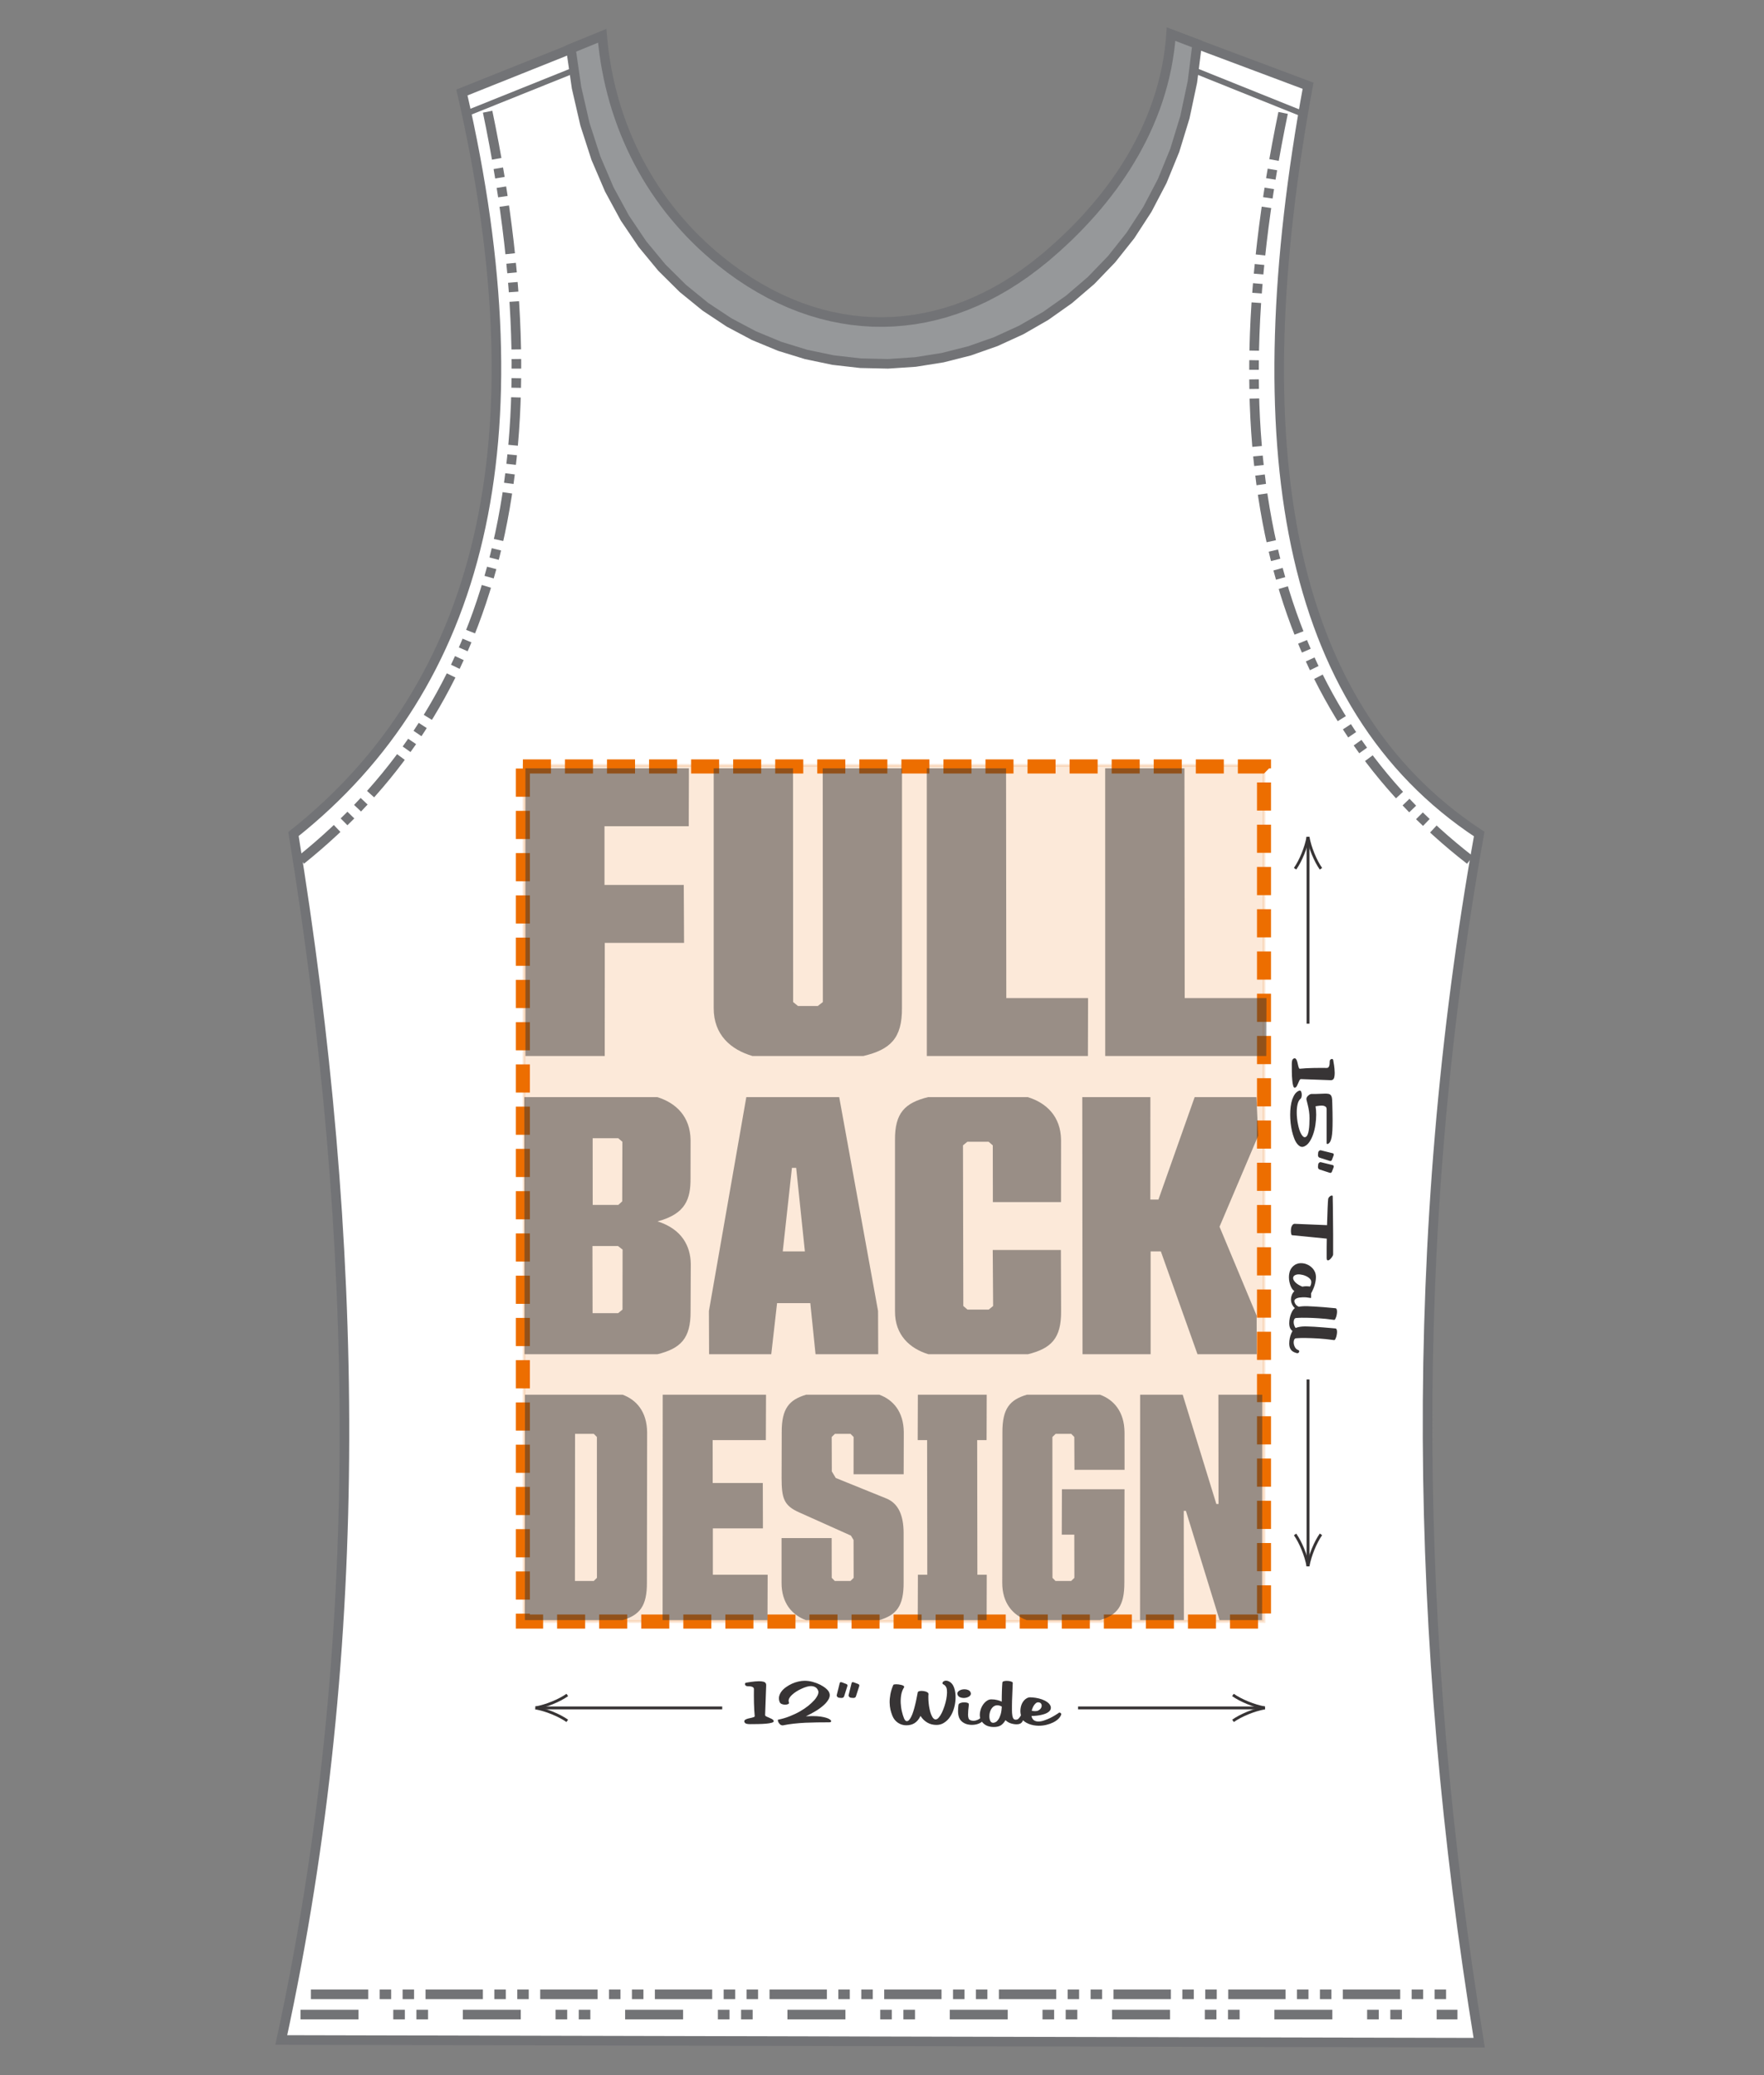
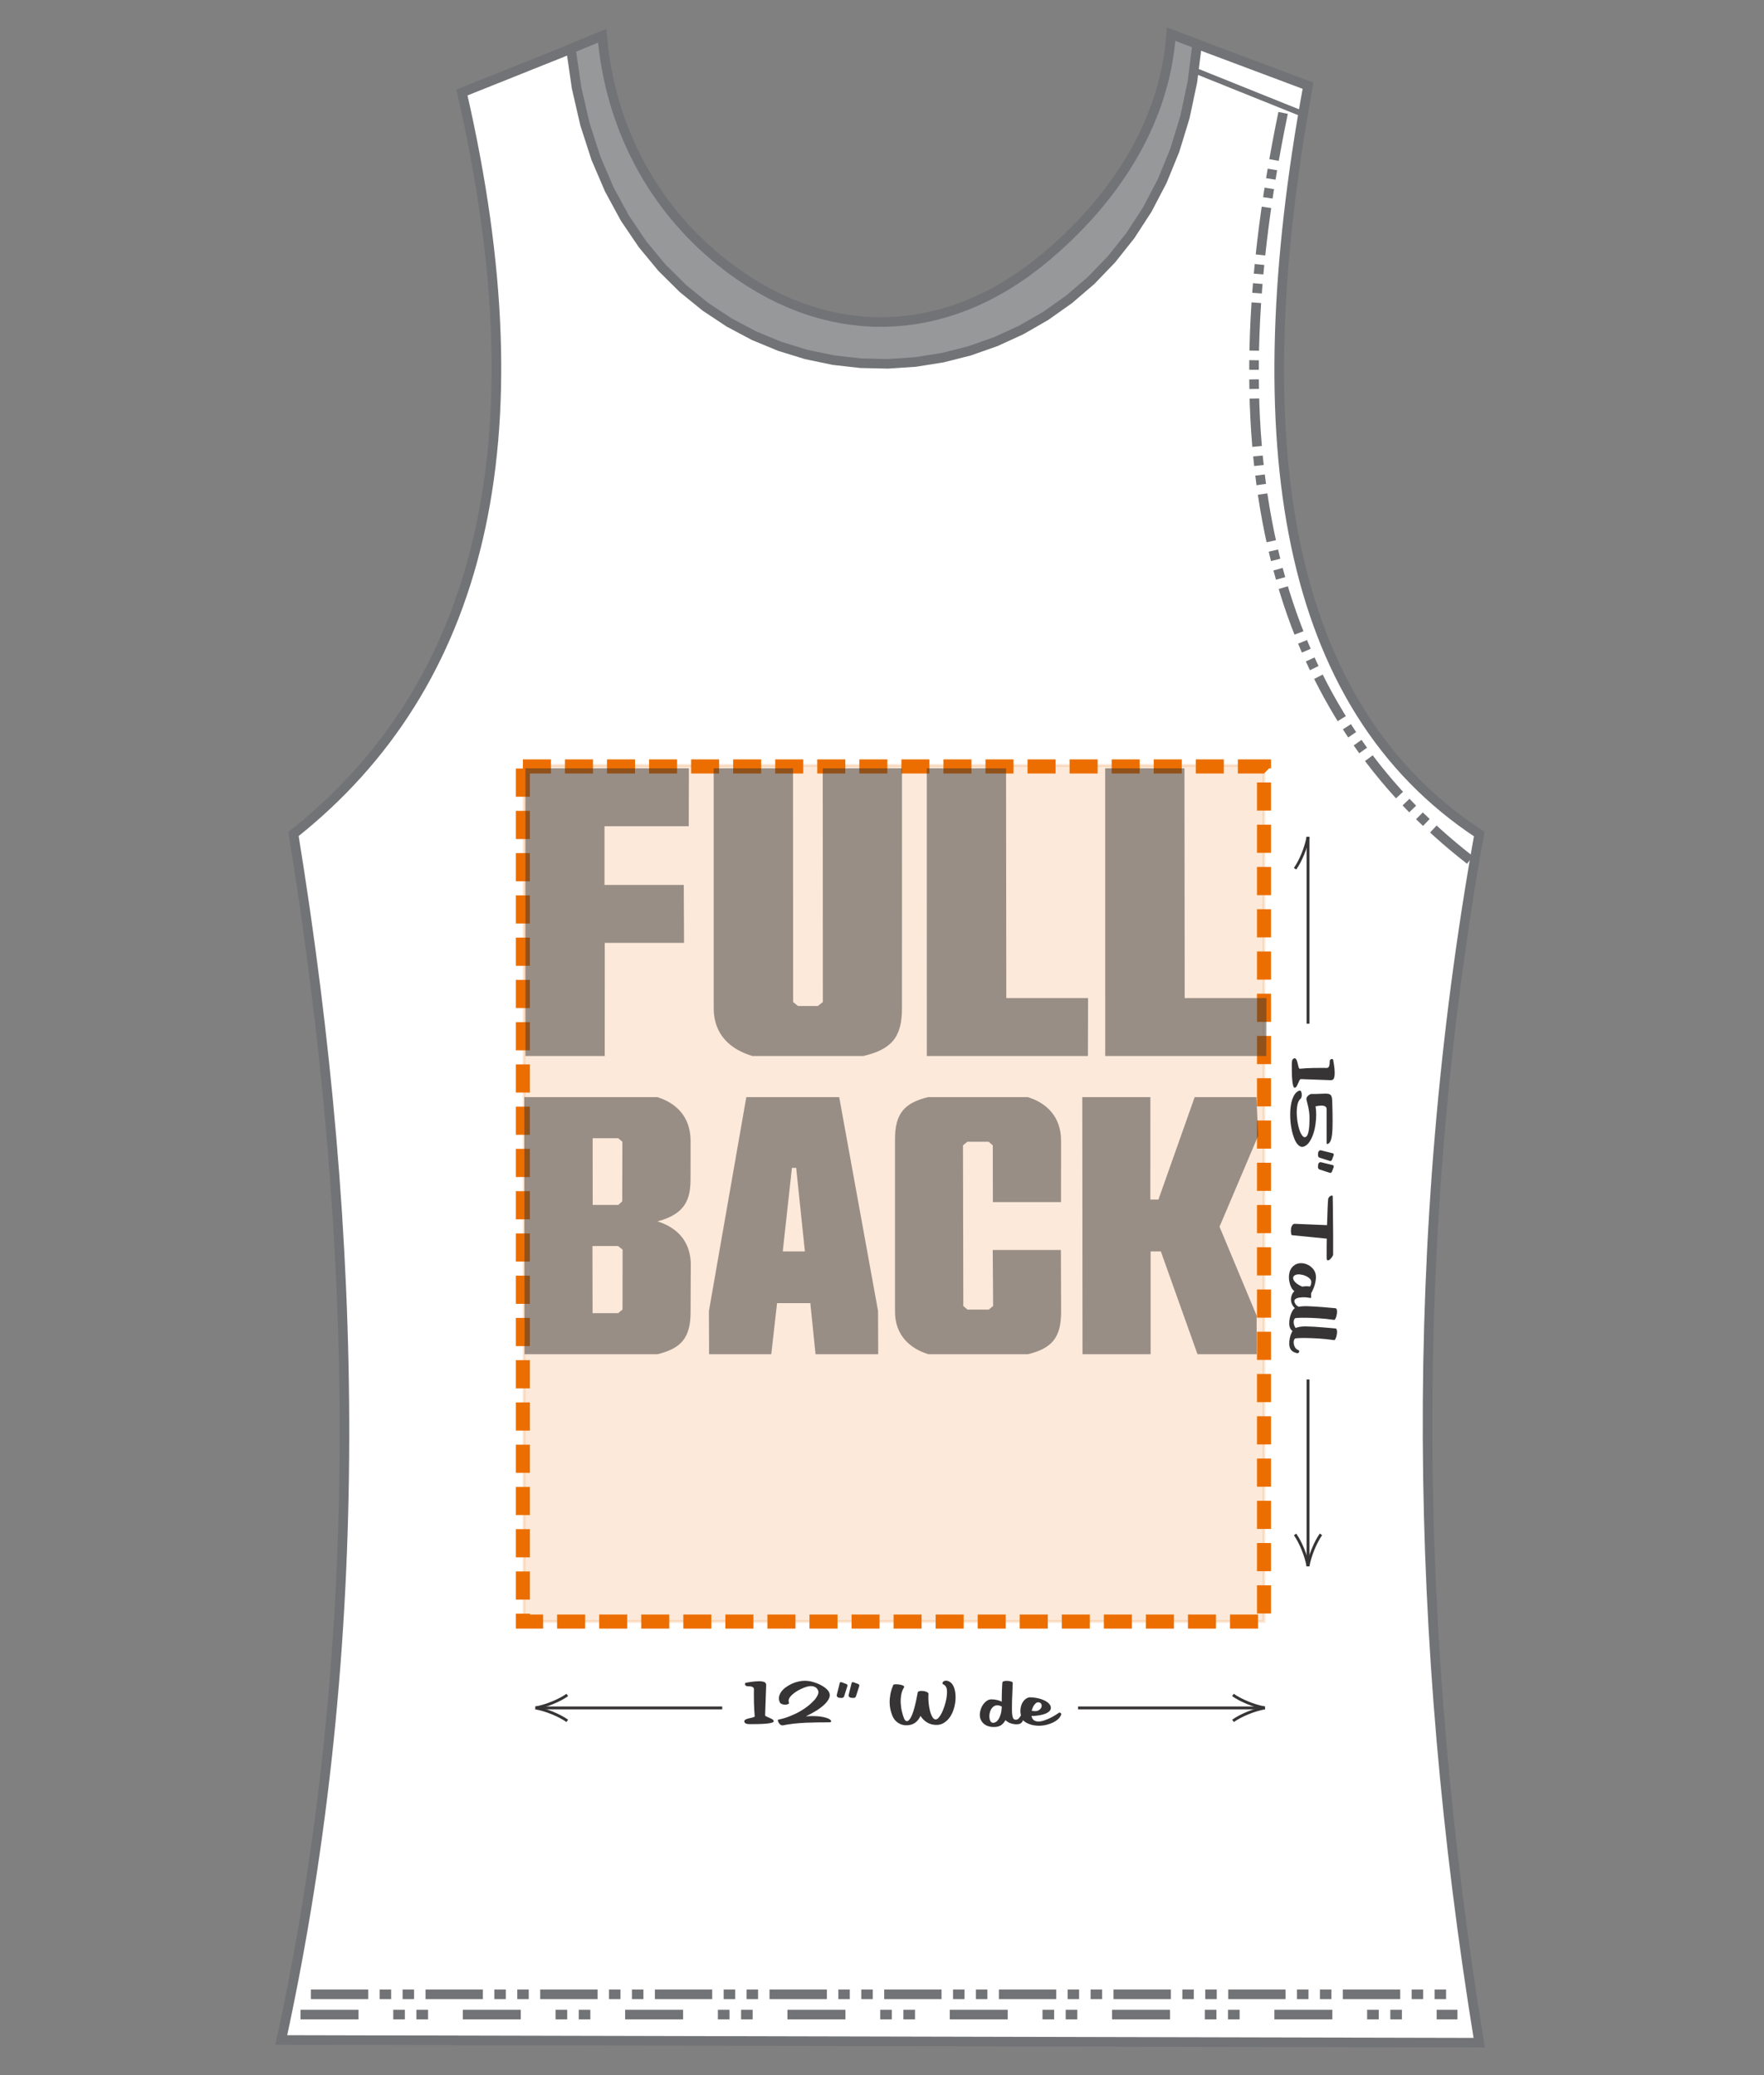
<svg xmlns="http://www.w3.org/2000/svg" xml:space="preserve" width="425px" height="500px" style="shape-rendering:geometricPrecision; text-rendering:geometricPrecision; image-rendering:optimizeQuality; fill-rule:evenodd; clip-rule:evenodd" viewBox="0 0 425 500">
  <rect x="0" y="0" width="425" height="500" fill="#808080" stroke="none" />
  <defs>
    <style type="text/css"> .str6 {stroke:#373435;stroke-width:0.69;stroke-miterlimit:2.613} .str7 {stroke:#373435;stroke-width:0.69;stroke-miterlimit:2.613} .str5 {stroke:#373435;stroke-width:0.69;stroke-miterlimit:2.613} .str13 {stroke:#373435;stroke-width:0.69;stroke-miterlimit:2.613} .str11 {stroke:#373435;stroke-width:0.69;stroke-miterlimit:2.613} .str12 {stroke:#373435;stroke-width:0.69;stroke-miterlimit:2.613} .str8 {stroke:#373435;stroke-width:0.69;stroke-miterlimit:2.613} .str9 {stroke:#373435;stroke-width:0.69;stroke-miterlimit:2.613} .str10 {stroke:#373435;stroke-width:0.69;stroke-miterlimit:2.613} .str15 {stroke:#373435;stroke-width:0.69;stroke-miterlimit:2.613} .str14 {stroke:#373435;stroke-width:0.69;stroke-miterlimit:2.613} .str16 {stroke:#373435;stroke-width:0.69;stroke-miterlimit:2.613} .str0 {stroke:#727376;stroke-width:1.39;stroke-miterlimit:2.613} .str1 {stroke:#727376;stroke-width:1.39;stroke-miterlimit:2.613} .str4 {stroke:#727376;stroke-width:2.31;stroke-miterlimit:2.613} .str2 {stroke:#727376;stroke-width:2.31;stroke-miterlimit:2.613;stroke-dasharray:11.56 2.31 2.31 2.31 2.31 2.31} .str3 {stroke:#727376;stroke-width:2.31;stroke-miterlimit:2.613;stroke-dasharray:11.56 2.31 2.31 2.31 2.31 2.31} .fil2 {fill:none} .fil3 {fill:#96989A} .fil0 {fill:white} .fil1 {fill:#727376;fill-rule:nonzero} .fil6 {fill:#373435;fill-rule:nonzero} .fil7 {fill:#ED6E00;fill-rule:nonzero} .fil4 {fill:#ED6E00;fill-opacity:0.149} .fil5 {fill:#ED6E00;fill-rule:nonzero;fill-opacity:0.149} .fil8 {fill:#373435;fill-rule:nonzero;fill-opacity:0.502} </style>
  </defs>
  <g id="Layer_x0020_1">
    <path class="fil0" d="M111.33 22.2l33.98 -13.9c2.45,38.26 34.46,69.68 66.21,69.84 27.41,0.14 64.84,-27.88 70.97,-69.68l32.81 12.07c-15.65,82.03 -8.4,146.12 40.89,180.57 -15.5,97.05 -17.19,189.91 0.39,291.22l-288.55 -0.26c19.73,-94.51 21.05,-190.31 2.93,-291.42 50.73,-41.43 57.01,-103.33 40.37,-178.44z" />
    <g>
      <path class="fil1" d="M86.37 484.25l0 2.32 -13.97 0 0 -2.32 13.97 0zm11.17 0l0 2.32 -2.79 0 0 -2.32 2.79 0zm5.59 0l0 2.32 -2.8 0 0 -2.32 2.8 0zm22.34 0l0 2.32 -13.96 0 0 -2.32 13.96 0zm11.18 0l0 2.32 -2.8 0 0 -2.32 2.8 0zm5.58 0l0 2.32 -2.79 0 0 -2.32 2.79 0zm22.35 0l0 2.32 -13.97 0 0 -2.32 13.97 0zm11.17 0l0 2.32 -2.79 0 0 -2.32 2.79 0zm5.59 0l0 2.32 -2.79 0 0 -2.32 2.79 0zm22.35 0l0 2.32 -13.97 0 0 -2.32 13.97 0zm11.17 0l0 2.32 -2.79 0 0 -2.32 2.79 0zm5.59 0l0 2.32 -2.8 0 0 -2.32 2.8 0zm22.34 0l0 2.32 -13.96 0 0 -2.32 13.96 0zm11.18 0l0 2.32 -2.8 0 0 -2.32 2.8 0zm5.58 0l0 2.32 -2.79 0 0 -2.32 2.79 0zm22.35 0l0 2.32 -13.97 0 0 -2.32 13.97 0zm11.17 0l0 2.32 -2.79 0 0 -2.32 2.79 0zm5.59 0l0 2.32 -2.8 0 0 -2.32 2.8 0zm22.34 0l0 2.32 -13.96 0 0 -2.32 13.96 0zm11.18 0l0 2.32 -2.8 0 0 -2.32 2.8 0zm5.58 0l0 2.32 -2.79 0 0 -2.32 2.79 0zm13.38 2.32l-5 0 0 -2.32 5 0 0 2.32z" />
    </g>
    <g>
      <path class="fil1" d="M88.71 481.69l-13.81 0 0 -2.32 13.81 0 0 2.32zm5.53 0l-2.76 0 0 -2.32 2.76 0 0 2.32zm5.52 0l-2.76 0 0 -2.32 2.76 0 0 2.32zm16.58 0l-13.81 0 0 -2.32 13.81 0 0 2.32zm5.52 0l-2.76 0 0 -2.32 2.76 0 0 2.32zm5.53 0l-2.76 0 0 -2.32 2.76 0 0 2.32zm16.58 0l-13.82 0 0 -2.32 13.82 0 0 2.32zm5.52 0l-2.76 0 0 -2.32 2.76 0 0 2.32zm5.53 0l-2.77 0 0 -2.32 2.77 0 0 2.32zm16.57 0l-13.81 0 0 -2.32 13.81 0 0 2.32zm5.53 0l-2.77 0 0 -2.32 2.77 0 0 2.32zm5.52 0l-2.76 0 0 -2.32 2.76 0 0 2.32zm16.58 0l-13.82 0 0 -2.32 13.82 0 0 2.32zm5.52 0l-2.76 0 0 -2.32 2.76 0 0 2.32zm5.53 0l-2.76 0 0 -2.32 2.76 0 0 2.32zm16.57 0l-13.81 0 0 -2.32 13.81 0 0 2.32zm5.53 0l-2.76 0 0 -2.32 2.76 0 0 2.32zm5.52 0l-2.76 0 0 -2.32 2.76 0 0 2.32zm16.58 0l-13.81 0 0 -2.32 13.81 0 0 2.32zm5.52 0l-2.76 0 0 -2.32 2.76 0 0 2.32zm5.53 0l-2.76 0 0 -2.32 2.76 0 0 2.32zm16.58 0l-13.82 0 0 -2.32 13.82 0 0 2.32zm5.52 0l-2.76 0 0 -2.32 2.76 0 0 2.32zm5.53 0l-2.77 0 0 -2.32 2.77 0 0 2.32zm16.57 0l-13.81 0 0 -2.32 13.81 0 0 2.32zm5.53 0l-2.77 0 0 -2.32 2.77 0 0 2.32zm5.52 0l-2.76 0 0 -2.32 2.76 0 0 2.32zm16.58 0l-13.82 0 0 -2.32 13.82 0 0 2.32zm5.52 0l-2.76 0 0 -2.32 2.76 0 0 2.32zm5.53 0l-2.76 0 0 -2.32 2.76 0 0 2.32z" />
    </g>
-     <line class="fil2 str0" x1="137.72" y1="17.16" x2="112.24" y2="27.4" />
    <line class="fil2 str1" x1="288.28" y1="17.16" x2="313.75" y2="27.4" />
-     <path class="fil2 str2" d="M72.51 207.21c44.06,-35.4 63.46,-91.83 44.9,-180.65" />
    <path class="fil2 str3" d="M354.16 207.21c-44.92,-34.89 -63.45,-91.83 -44.89,-180.65" />
    <path class="fil2 str4" d="M67.77 491.53c96.2,0.22 192.41,0.44 288.61,0.66 -15.8,-97.08 -17.36,-194.16 0,-291.23 -47.07,-30.94 -56.99,-94.39 -41.23,-180.3 -10.47,-3.93 -20.94,-7.86 -31.41,-11.78 -12.45,46.45 -33.14,77.46 -72.65,73.29 -50.87,-4.84 -68.57,-32.35 -67.08,-72.97 -10.91,4.37 -21.81,8.73 -32.72,13.09 19.3,83.95 4.7,142.71 -40.58,178.67 15.86,97.66 17.85,194.66 -2.94,290.57z" />
    <g>
      <path class="fil3" d="M137.54 11.71c10.84,104.08 142.6,98.84 150.88,-1.1l-6.28 -2.39c-1.54,22.23 -14.55,40.65 -30.45,53.94 -24.26,20.28 -53.43,20.6 -78.04,0.83 -16.64,-13.39 -26.71,-32.67 -28.56,-54.36l-7.55 3.08z" />
      <path id="1" class="fil1" d="M288.02 11.7l0.81 -2.17 0.74 1.18 -1.15 9.19 -1.83 8.63 -2.47 8.07 -3.07 7.51 -3.63 6.94 -4.14 6.37 -4.6 5.79 -5.02 5.22 -5.39 4.62 -5.71 4.04 -6 3.45 -6.23 2.85 -6.42 2.26 -6.56 1.66 -6.67 1.06 -6.71 0.45 -6.73 -0.15 -6.68 -0.76 -6.61 -1.38 -6.47 -1.99 -6.31 -2.61 -6.08 -3.23 -5.82 -3.86 -5.51 -4.48 -5.15 -5.11 -4.74 -5.74 -4.3 -6.36 -3.8 -7 -3.27 -7.63 -2.67 -8.26 -2.05 -8.9 -1.38 -9.53 2.29 -0.24 1.35 9.34 2 8.71 2.61 8.06 3.18 7.44 3.7 6.8 4.17 6.19 4.6 5.56 4.99 4.95 5.33 4.34 5.64 3.73 5.89 3.12 6.1 2.53 6.27 1.93 6.4 1.33 6.48 0.74 6.52 0.15 6.51 -0.44 6.46 -1.02 6.36 -1.61 6.23 -2.19 6.04 -2.77 5.81 -3.34 5.54 -3.92 5.22 -4.48 4.87 -5.05 4.46 -5.62 4.02 -6.19 3.53 -6.75 2.99 -7.31 2.41 -7.87 1.79 -8.44 1.12 -8.99 0.74 1.18zm0.81 -2.17l0.81 0.31 -0.07 0.87 -0.74 -1.18zm-6.28 -2.39l6.28 2.39 -0.81 2.17 -6.29 -2.4 -0.74 -1.16 1.56 -1zm-1.56 1l0.11 -1.55 1.45 0.55 -1.56 1zm-28.56 54.91l-1.47 -1.78 0 0 1.46 -1.25 1.45 -1.28 1.43 -1.3 1.41 -1.34 1.38 -1.36 1.36 -1.39 1.33 -1.42 1.3 -1.45 1.27 -1.47 1.25 -1.5 1.21 -1.53 1.18 -1.56 1.14 -1.58 1.1 -1.6 1.06 -1.64 1.03 -1.65 0.98 -1.69 0.94 -1.71 0.9 -1.73 0.84 -1.76 0.8 -1.78 0.75 -1.81 0.7 -1.82 0.65 -1.86 0.6 -1.87 0.53 -1.9 0.48 -1.93 0.43 -1.94 0.36 -1.97 0.3 -1.99 0.24 -2.01 0.17 -2.04 2.3 0.16 -0.18 2.11 -0.25 2.09 -0.32 2.07 -0.37 2.04 -0.44 2.01 -0.5 2 -0.56 1.97 -0.61 1.94 -0.67 1.92 -0.73 1.89 -0.77 1.86 -0.83 1.85 -0.87 1.81 -0.93 1.79 -0.96 1.76 -1.02 1.73 -1.05 1.71 -1.1 1.68 -1.13 1.65 -1.17 1.63 -1.21 1.59 -1.24 1.57 -1.28 1.54 -1.3 1.51 -1.34 1.48 -1.36 1.45 -1.39 1.43 -1.41 1.39 -1.44 1.36 -1.46 1.34 -1.48 1.3 -1.49 1.28 0 0zm-79.49 0.84l1.43 -1.81 0 0 2.29 1.77 2.31 1.65 2.33 1.54 2.35 1.42 2.36 1.3 2.39 1.18 2.4 1.07 2.41 0.96 2.42 0.83 2.44 0.73 2.44 0.6 2.45 0.49 2.45 0.38 2.46 0.26 2.46 0.15 2.46 0.03 2.46 -0.09 2.45 -0.2 2.45 -0.31 2.45 -0.43 2.44 -0.54 2.43 -0.66 2.43 -0.77 2.4 -0.89 2.4 -1.01 2.38 -1.12 2.37 -1.23 2.34 -1.36 2.33 -1.46 2.3 -1.59 2.28 -1.7 2.26 -1.81 1.47 1.78 -2.33 1.86 -2.35 1.76 -2.38 1.63 -2.4 1.52 -2.42 1.39 -2.45 1.29 -2.47 1.16 -2.49 1.04 -2.5 0.92 -2.52 0.81 -2.53 0.68 -2.54 0.57 -2.55 0.45 -2.56 0.32 -2.56 0.21 -2.57 0.09 -2.56 -0.03 -2.57 -0.16 -2.56 -0.27 -2.56 -0.39 -2.55 -0.51 -2.54 -0.63 -2.53 -0.75 -2.52 -0.87 -2.51 -0.99 -2.48 -1.11 -2.47 -1.23 -2.45 -1.35 -2.43 -1.46 -2.41 -1.59 -2.38 -1.7 -2.35 -1.82 0 0zm-27.42 -54.19l-0.86 -2.15 1.57 0.98 0.2 2 0.24 1.98 0.29 1.97 0.33 1.95 0.39 1.94 0.42 1.92 0.48 1.9 0.51 1.88 0.57 1.86 0.61 1.84 0.65 1.83 0.7 1.8 0.74 1.78 0.78 1.76 0.83 1.73 0.87 1.71 0.91 1.69 0.96 1.66 0.99 1.64 1.04 1.61 1.08 1.59 1.12 1.56 1.17 1.53 1.2 1.5 1.25 1.47 1.28 1.45 1.32 1.41 1.37 1.38 1.4 1.35 1.44 1.32 1.48 1.29 1.52 1.25 -1.43 1.81 -1.57 -1.29 -1.52 -1.33 -1.49 -1.35 -1.44 -1.4 -1.41 -1.42 -1.36 -1.46 -1.32 -1.49 -1.29 -1.52 -1.24 -1.54 -1.2 -1.58 -1.15 -1.61 -1.12 -1.63 -1.07 -1.66 -1.03 -1.69 -0.98 -1.72 -0.94 -1.74 -0.9 -1.76 -0.85 -1.79 -0.81 -1.81 -0.76 -1.83 -0.72 -1.86 -0.67 -1.88 -0.63 -1.9 -0.58 -1.91 -0.53 -1.94 -0.49 -1.96 -0.44 -1.98 -0.39 -1.99 -0.35 -2 -0.29 -2.03 -0.25 -2.04 -0.2 -2.06 1.57 0.98zm-0.86 -2.15l1.44 -0.59 0.13 1.57 -1.57 -0.98zm-7.55 3.09l7.55 -3.09 0.86 2.15 -7.54 3.08 -1.58 -0.95 0.71 -1.19zm-0.71 1.19l-0.09 -0.86 0.8 -0.33 -0.71 1.19z" />
    </g>
    <g>
      <g>
        <polygon class="fil4" points="126.24,184.42 304.53,184.42 304.53,390.71 126.24,390.71 " />
        <path id="1" class="fil5" d="M304.53 184.77l-178.29 0 0 -0.7 178.29 0 0.35 0.35 -0.35 0.35zm0 -0.7l0.35 0 0 0.35 -0.35 -0.35zm-0.34 206.64l0 -206.29 0.69 0 0 206.29 -0.35 0.35 -0.34 -0.35zm0.69 0l0 0.35 -0.35 0 0.35 -0.35zm-178.64 -0.34l178.29 0 0 0.69 -178.29 0 -0.34 -0.35 0.34 -0.34zm0 0.69l-0.34 0 0 -0.35 0.34 0.35zm0.35 -206.64l0 206.29 -0.69 0 0 -206.29 0.34 -0.35 0.35 0.35zm-0.69 0l0 -0.35 0.34 0 -0.34 0.35z" />
      </g>
      <path class="fil6" d="M184.34 413.22c0,0.03 0,0.06 0.02,0.1 0.05,0.13 0.17,0.23 0.37,0.31 0.19,0.09 0.4,0.18 0.62,0.27 0.22,0.09 0.43,0.19 0.64,0.3 0.2,0.11 0.34,0.25 0.41,0.42 0.08,0.2 -0.07,0.35 -0.43,0.46 -0.37,0.11 -0.85,0.19 -1.44,0.24 -0.58,0.05 -1.22,0.08 -1.9,0.09 -0.69,0.01 -1.31,0.02 -1.87,0.02 -0.27,0 -0.48,-0.01 -0.64,-0.04 -0.17,-0.02 -0.3,-0.06 -0.4,-0.1 -0.11,-0.05 -0.18,-0.1 -0.24,-0.16 -0.05,-0.06 -0.09,-0.13 -0.12,-0.2 -0.07,-0.17 -0.05,-0.31 0.05,-0.43 0.09,-0.11 0.24,-0.21 0.43,-0.28 0.19,-0.08 0.4,-0.14 0.63,-0.19 0.24,-0.05 0.46,-0.1 0.67,-0.15 0.2,-0.05 0.37,-0.1 0.51,-0.16 0.14,-0.06 0.2,-0.14 0.18,-0.25 -0.04,-0.41 -0.08,-0.89 -0.11,-1.46 -0.03,-0.57 -0.05,-1.15 -0.07,-1.75 -0.01,-0.6 -0.02,-1.19 -0.02,-1.76 0,-0.57 0,-1.07 0.01,-1.49 0,-0.09 -0.01,-0.17 -0.04,-0.24 -0.06,-0.15 -0.2,-0.27 -0.44,-0.35 -0.23,-0.09 -0.59,-0.13 -1.07,-0.13 -0.16,0 -0.28,-0.04 -0.38,-0.11 -0.09,-0.06 -0.16,-0.15 -0.2,-0.25 -0.04,-0.11 -0.04,-0.21 0,-0.31 0.03,-0.09 0.12,-0.15 0.24,-0.17 0.08,-0.01 0.23,-0.04 0.44,-0.08 0.22,-0.04 0.47,-0.08 0.77,-0.12 0.29,-0.04 0.6,-0.07 0.94,-0.11 0.33,-0.03 0.65,-0.05 0.96,-0.05 0.42,0 0.79,0.04 1.09,0.12 0.3,0.08 0.5,0.24 0.59,0.48 0.04,0.09 0.06,0.21 0.06,0.36l-0.26 7.17z" />
      <path id="1" class="fil6" d="M188.59 415.73c-0.28,0 -0.52,-0.1 -0.7,-0.29 -0.19,-0.19 -0.32,-0.38 -0.4,-0.58 -0.05,-0.13 -0.08,-0.25 -0.09,-0.34 -0.01,-0.1 0.02,-0.15 0.07,-0.16 0.98,-0.2 1.91,-0.47 2.8,-0.83 0.88,-0.35 1.7,-0.73 2.45,-1.16 0.75,-0.43 1.42,-0.88 2.01,-1.35 0.59,-0.48 1.08,-0.94 1.48,-1.39 0.39,-0.45 0.66,-0.88 0.83,-1.27 0.16,-0.4 0.19,-0.73 0.08,-1 -0.05,-0.13 -0.12,-0.27 -0.21,-0.4 -0.09,-0.14 -0.2,-0.25 -0.34,-0.35 -0.14,-0.1 -0.31,-0.19 -0.51,-0.25 -0.21,-0.07 -0.45,-0.1 -0.74,-0.1 -0.26,0 -0.59,0.06 -0.98,0.17 -0.4,0.12 -0.81,0.27 -1.23,0.47 -0.43,0.19 -0.85,0.42 -1.26,0.68 -0.41,0.26 -0.76,0.54 -1.07,0.83 -0.31,0.29 -0.53,0.59 -0.67,0.89 -0.14,0.31 -0.15,0.61 -0.03,0.9 0.06,0.17 0,0.3 -0.2,0.4 -0.2,0.09 -0.44,0.14 -0.73,0.14 -0.27,0 -0.54,-0.05 -0.79,-0.15 -0.26,-0.1 -0.43,-0.27 -0.52,-0.5 -0.18,-0.45 -0.22,-0.89 -0.13,-1.32 0.1,-0.43 0.29,-0.83 0.57,-1.21 0.28,-0.38 0.65,-0.72 1.09,-1.04 0.44,-0.31 0.91,-0.59 1.41,-0.82 0.5,-0.23 1.02,-0.4 1.55,-0.53 0.54,-0.12 1.04,-0.19 1.52,-0.19 0.65,0 1.31,0.09 1.96,0.27 0.66,0.18 1.26,0.41 1.82,0.69 0.55,0.29 1.02,0.59 1.4,0.93 0.39,0.33 0.64,0.66 0.76,0.97 0.19,0.46 0.16,0.94 -0.08,1.45 -0.25,0.5 -0.64,1.01 -1.18,1.5 -0.54,0.5 -1.19,0.98 -1.95,1.45 -0.76,0.47 -1.57,0.9 -2.42,1.29 0.54,-0.02 1.08,-0.04 1.62,-0.04 0.75,0 1.4,0.04 1.94,0.12 0.53,0.08 0.98,0.18 1.34,0.29 0.36,0.11 0.64,0.23 0.82,0.36 0.19,0.13 0.31,0.25 0.36,0.36 0.04,0.11 0.02,0.2 -0.07,0.27 -0.08,0.07 -0.21,0.1 -0.39,0.1 -0.97,0 -1.93,0.01 -2.89,0.02 -0.96,0.01 -1.91,0.04 -2.85,0.08 -0.94,0.05 -1.87,0.12 -2.78,0.22 -0.91,0.1 -1.8,0.24 -2.67,0.42z" />
      <path id="2" class="fil6" d="M203.37 408.74c-0.09,0.25 -0.3,0.38 -0.62,0.38 -0.07,0 -0.17,-0.01 -0.31,-0.02 -0.13,-0.01 -0.25,-0.02 -0.36,-0.04 -0.1,-0.02 -0.19,-0.07 -0.28,-0.15 -0.08,-0.07 -0.14,-0.15 -0.18,-0.24 -0.03,-0.09 -0.04,-0.15 -0.03,-0.21l0.72 -2.91c0.04,-0.16 0.15,-0.24 0.31,-0.24 0.08,0 0.15,0.02 0.24,0.05l1.01 0.39c0.15,0.06 0.25,0.13 0.29,0.22 0.02,0.07 0.03,0.17 0,0.29l-0.79 2.48zm2.85 0c-0.08,0.25 -0.29,0.38 -0.61,0.38 -0.07,0 -0.18,-0.01 -0.31,-0.02 -0.14,-0.01 -0.26,-0.02 -0.36,-0.04 -0.1,-0.02 -0.2,-0.07 -0.28,-0.15 -0.08,-0.07 -0.14,-0.15 -0.18,-0.24 -0.03,-0.09 -0.04,-0.15 -0.03,-0.21l0.72 -2.91c0.04,-0.16 0.14,-0.24 0.31,-0.24 0.07,0 0.15,0.02 0.23,0.05l1.02 0.39c0.15,0.06 0.25,0.13 0.28,0.22 0.03,0.07 0.03,0.17 0.01,0.29l-0.8 2.48z" />
      <path id="3" class="fil6" d="M228.57 405.1c0.3,0.14 0.55,0.33 0.74,0.55 0.2,0.23 0.36,0.49 0.48,0.79 0.22,0.55 0.36,1.16 0.41,1.83 0.05,0.66 0.03,1.34 -0.07,2.02 -0.1,0.68 -0.27,1.34 -0.51,1.98 -0.24,0.64 -0.56,1.21 -0.94,1.71 -0.39,0.49 -0.84,0.89 -1.35,1.19 -0.51,0.3 -1.07,0.45 -1.69,0.45 -0.84,0 -1.58,-0.19 -2.23,-0.57 -0.66,-0.39 -1.2,-0.92 -1.63,-1.6 -0.38,0.79 -0.85,1.36 -1.41,1.72 -0.56,0.36 -1.23,0.54 -2.02,0.54 -0.71,0 -1.38,-0.2 -1.99,-0.6 -0.62,-0.41 -1.07,-0.98 -1.37,-1.73 -0.17,-0.43 -0.32,-0.9 -0.45,-1.43 -0.12,-0.53 -0.19,-1.1 -0.2,-1.71 -0.01,-0.62 0.05,-1.28 0.18,-2 0.13,-0.71 0.36,-1.46 0.71,-2.27 0.02,-0.05 0.1,-0.08 0.23,-0.11 0.13,-0.02 0.28,-0.04 0.46,-0.04 0.18,0 0.37,0.02 0.58,0.04 0.22,0.03 0.41,0.06 0.6,0.11 0.18,0.04 0.34,0.1 0.48,0.16 0.13,0.07 0.21,0.14 0.25,0.24 0.03,0.08 0.02,0.15 -0.03,0.22 -0.33,0.52 -0.55,1.11 -0.67,1.77 -0.11,0.65 -0.15,1.32 -0.12,2 0.04,0.67 0.12,1.33 0.27,1.96 0.15,0.63 0.31,1.18 0.5,1.65 0.2,0.49 0.43,0.74 0.7,0.74 0.21,0 0.4,-0.11 0.58,-0.32 0.19,-0.21 0.36,-0.49 0.53,-0.85 0.17,-0.35 0.33,-0.76 0.47,-1.23 0.15,-0.47 0.29,-0.96 0.41,-1.47 0.13,-0.52 0.25,-1.04 0.35,-1.57 0.11,-0.52 0.2,-1.02 0.29,-1.49 0.02,-0.12 0.12,-0.21 0.3,-0.27 0.18,-0.06 0.39,-0.09 0.63,-0.09 0.16,0 0.34,0.01 0.51,0.04 0.18,0.03 0.35,0.07 0.5,0.12 0.15,0.05 0.28,0.12 0.4,0.19 0.11,0.08 0.19,0.16 0.23,0.26 0.02,0.07 0.03,0.14 0.02,0.2 -0.03,0.22 -0.04,0.53 -0.03,0.92 0,0.39 0.03,0.81 0.08,1.27 0.04,0.46 0.12,0.93 0.22,1.4 0.09,0.47 0.22,0.9 0.37,1.28 0.17,0.43 0.35,0.74 0.53,0.92 0.18,0.19 0.36,0.28 0.54,0.28 0.25,0 0.51,-0.15 0.76,-0.44 0.26,-0.3 0.51,-0.68 0.74,-1.15 0.23,-0.47 0.44,-1 0.63,-1.57 0.19,-0.58 0.34,-1.15 0.45,-1.72 0.11,-0.57 0.17,-1.11 0.18,-1.6 0.01,-0.49 -0.04,-0.88 -0.15,-1.17 -0.08,-0.18 -0.17,-0.34 -0.29,-0.47 -0.12,-0.14 -0.27,-0.25 -0.44,-0.33 -0.1,-0.04 -0.17,-0.1 -0.2,-0.18 -0.03,-0.07 -0.03,-0.14 0,-0.23 0.02,-0.08 0.07,-0.16 0.14,-0.23 0.08,-0.07 0.17,-0.13 0.29,-0.18 0.12,-0.05 0.25,-0.08 0.41,-0.08 0.2,0 0.42,0.05 0.64,0.15z" />
-       <path id="4" class="fil6" d="M230.91 410.9c0,-0.26 0.15,-0.44 0.44,-0.55 0.29,-0.11 0.6,-0.17 0.93,-0.17 0.28,0 0.52,0.03 0.73,0.09 0.22,0.05 0.34,0.13 0.38,0.23 0.04,0.12 0.04,0.33 0,0.62 -0.04,0.3 -0.07,0.62 -0.11,0.98 -0.03,0.36 -0.05,0.71 -0.05,1.07 0,0.36 0.05,0.67 0.15,0.91 0.07,0.18 0.21,0.31 0.42,0.4 0.21,0.09 0.45,0.14 0.72,0.14 0.37,0 0.74,-0.09 1.12,-0.27 0.37,-0.17 0.66,-0.44 0.85,-0.8 0.06,-0.13 0.16,-0.2 0.29,-0.2 0.09,0 0.17,0.03 0.25,0.08 0.08,0.05 0.14,0.12 0.17,0.21 0.04,0.09 0.04,0.19 0.01,0.29 -0.06,0.27 -0.19,0.51 -0.39,0.71 -0.19,0.2 -0.43,0.38 -0.71,0.53 -0.27,0.14 -0.58,0.25 -0.92,0.33 -0.34,0.07 -0.68,0.11 -1.02,0.11 -0.32,0 -0.64,-0.03 -0.96,-0.1 -0.32,-0.06 -0.61,-0.17 -0.88,-0.31 -0.27,-0.14 -0.52,-0.31 -0.73,-0.53 -0.22,-0.22 -0.39,-0.47 -0.51,-0.77 -0.1,-0.24 -0.16,-0.5 -0.2,-0.76 -0.05,-0.27 -0.07,-0.53 -0.07,-0.8 -0.01,-0.26 0,-0.52 0.02,-0.77 0.02,-0.24 0.05,-0.46 0.07,-0.67zm-0.19 -2.52c-0.08,-0.21 -0.09,-0.4 -0.02,-0.56 0.08,-0.17 0.2,-0.31 0.36,-0.42 0.17,-0.12 0.37,-0.21 0.61,-0.28 0.24,-0.06 0.47,-0.09 0.71,-0.09 0.32,0 0.62,0.06 0.89,0.18 0.28,0.12 0.47,0.31 0.57,0.57 0.09,0.21 0.09,0.4 0.02,0.56 -0.07,0.17 -0.19,0.31 -0.36,0.42 -0.17,0.12 -0.37,0.21 -0.6,0.27 -0.24,0.07 -0.48,0.1 -0.71,0.1 -0.33,0 -0.62,-0.06 -0.9,-0.18 -0.27,-0.12 -0.46,-0.31 -0.57,-0.57z" />
      <path id="5" class="fil6" d="M244 405.49c-0.04,1.11 -0.08,2.11 -0.12,3.02 -0.04,0.9 -0.07,1.71 -0.07,2.42 -0.01,0.7 0,1.3 0.02,1.79 0.03,0.49 0.1,0.88 0.21,1.15 0.13,0.33 0.34,0.49 0.61,0.49 0.11,0 0.21,-0.01 0.32,-0.02 0.11,-0.02 0.22,-0.07 0.33,-0.15 0.1,-0.09 0.22,-0.21 0.35,-0.38 0.13,-0.16 0.28,-0.4 0.43,-0.7 0.07,-0.13 0.17,-0.19 0.3,-0.19 0.08,0 0.16,0.02 0.24,0.07 0.08,0.05 0.14,0.12 0.18,0.21 0.03,0.09 0.03,0.19 0,0.29 -0.08,0.33 -0.17,0.62 -0.26,0.87 -0.09,0.25 -0.2,0.46 -0.34,0.63 -0.13,0.16 -0.3,0.28 -0.51,0.36 -0.21,0.08 -0.46,0.12 -0.77,0.12 -0.42,0 -0.87,-0.07 -1.36,-0.22 -0.49,-0.15 -0.93,-0.41 -1.31,-0.78 -0.29,0.51 -0.64,0.91 -1.06,1.21 -0.41,0.29 -1,0.44 -1.75,0.44 -0.33,0 -0.66,-0.03 -0.98,-0.1 -0.33,-0.06 -0.63,-0.17 -0.91,-0.32 -0.28,-0.15 -0.53,-0.35 -0.76,-0.59 -0.23,-0.25 -0.42,-0.55 -0.56,-0.9 -0.11,-0.28 -0.16,-0.59 -0.17,-0.94 0,-0.34 0.04,-0.69 0.13,-1.05 0.08,-0.36 0.21,-0.7 0.38,-1.03 0.17,-0.33 0.37,-0.62 0.61,-0.88 0.23,-0.25 0.48,-0.46 0.76,-0.61 0.27,-0.16 0.57,-0.24 0.9,-0.24 0.51,0 0.97,0.05 1.39,0.16 0.42,0.1 0.79,0.23 1.12,0.38 0,-0.43 0,-0.86 0.01,-1.3 0.01,-0.43 0.02,-0.85 0.03,-1.26 0.02,-0.41 0.03,-0.78 0.05,-1.12 0.02,-0.34 0.04,-0.63 0.06,-0.87 0,-0.16 0.1,-0.28 0.32,-0.35 0.21,-0.07 0.46,-0.1 0.73,-0.1 0.31,0 0.62,0.04 0.91,0.11 0.3,0.08 0.48,0.18 0.53,0.31 0.01,0.03 0.01,0.05 0.01,0.07zm-3.7 5.4c-0.39,0 -0.73,0.12 -1.02,0.37 -0.29,0.26 -0.51,0.57 -0.66,0.95 -0.15,0.37 -0.24,0.77 -0.25,1.2 -0.02,0.42 0.04,0.81 0.18,1.15 0.15,0.37 0.39,0.55 0.74,0.55 0.19,0 0.4,-0.06 0.63,-0.19 0.23,-0.13 0.44,-0.35 0.64,-0.65 0.2,-0.3 0.38,-0.7 0.53,-1.2 0.15,-0.5 0.24,-1.12 0.28,-1.86 -0.37,-0.22 -0.73,-0.32 -1.07,-0.32z" />
-       <path id="6" class="fil6" d="M255.66 413.17c-0.13,0.36 -0.37,0.71 -0.71,1.03 -0.34,0.32 -0.76,0.6 -1.25,0.84 -0.5,0.24 -1.04,0.43 -1.63,0.57 -0.59,0.14 -1.2,0.21 -1.82,0.21 -0.37,0 -0.76,-0.04 -1.19,-0.11 -0.42,-0.08 -0.82,-0.19 -1.2,-0.34 -0.39,-0.15 -0.72,-0.34 -1.02,-0.56 -0.3,-0.22 -0.5,-0.47 -0.62,-0.76 -0.29,-0.73 -0.41,-1.39 -0.37,-2.01 0.04,-0.62 0.17,-1.15 0.4,-1.61 0.23,-0.45 0.52,-0.81 0.87,-1.07 0.36,-0.26 0.7,-0.39 1.03,-0.39 0.41,0 0.87,0.04 1.38,0.12 0.52,0.08 1.01,0.2 1.49,0.37 0.48,0.17 0.91,0.39 1.29,0.66 0.38,0.26 0.64,0.57 0.79,0.93 0.11,0.29 0.11,0.56 0.01,0.84 -0.11,0.27 -0.34,0.53 -0.7,0.75 -0.36,0.23 -0.86,0.41 -1.51,0.56 -0.64,0.15 -1.44,0.25 -2.39,0.27 0.01,0.06 0.03,0.13 0.05,0.19 0.02,0.07 0.04,0.13 0.06,0.18 0.14,0.35 0.35,0.6 0.63,0.74 0.28,0.15 0.59,0.22 0.93,0.22 0.43,0 0.89,-0.09 1.39,-0.26 0.5,-0.17 0.97,-0.36 1.43,-0.58 0.45,-0.22 0.85,-0.45 1.21,-0.67 0.35,-0.22 0.6,-0.38 0.75,-0.48 0.06,-0.04 0.1,-0.07 0.13,-0.11 0.04,-0.03 0.08,-0.05 0.14,-0.05 0.1,0 0.19,0.02 0.27,0.07 0.07,0.05 0.13,0.12 0.16,0.2 0.04,0.08 0.03,0.16 0,0.25zm-6.26 -0.87c0.3,0 0.56,-0.05 0.78,-0.17 0.22,-0.12 0.4,-0.26 0.53,-0.42 0.13,-0.17 0.21,-0.34 0.25,-0.53 0.03,-0.2 0.02,-0.37 -0.04,-0.53 -0.06,-0.14 -0.16,-0.26 -0.29,-0.35 -0.14,-0.09 -0.32,-0.13 -0.55,-0.13 -0.15,0 -0.31,0.06 -0.46,0.17 -0.15,0.12 -0.29,0.27 -0.43,0.45 -0.14,0.19 -0.26,0.4 -0.37,0.65 -0.1,0.24 -0.19,0.5 -0.25,0.76 0.28,0.07 0.56,0.1 0.83,0.1z" />
+       <path id="6" class="fil6" d="M255.66 413.17c-0.13,0.36 -0.37,0.71 -0.71,1.03 -0.34,0.32 -0.76,0.6 -1.25,0.84 -0.5,0.24 -1.04,0.43 -1.63,0.57 -0.59,0.14 -1.2,0.21 -1.82,0.21 -0.37,0 -0.76,-0.04 -1.19,-0.11 -0.42,-0.08 -0.82,-0.19 -1.2,-0.34 -0.39,-0.15 -0.72,-0.34 -1.02,-0.56 -0.3,-0.22 -0.5,-0.47 -0.62,-0.76 -0.29,-0.73 -0.41,-1.39 -0.37,-2.01 0.04,-0.62 0.17,-1.15 0.4,-1.61 0.23,-0.45 0.52,-0.81 0.87,-1.07 0.36,-0.26 0.7,-0.39 1.03,-0.39 0.41,0 0.87,0.04 1.38,0.12 0.52,0.08 1.01,0.2 1.49,0.37 0.48,0.17 0.91,0.39 1.29,0.66 0.38,0.26 0.64,0.57 0.79,0.93 0.11,0.29 0.11,0.56 0.01,0.84 -0.11,0.27 -0.34,0.53 -0.7,0.75 -0.36,0.23 -0.86,0.41 -1.51,0.56 -0.64,0.15 -1.44,0.25 -2.39,0.27 0.01,0.06 0.03,0.13 0.05,0.19 0.02,0.07 0.04,0.13 0.06,0.18 0.14,0.35 0.35,0.6 0.63,0.74 0.28,0.15 0.59,0.22 0.93,0.22 0.43,0 0.89,-0.09 1.39,-0.26 0.5,-0.17 0.97,-0.36 1.43,-0.58 0.45,-0.22 0.85,-0.45 1.21,-0.67 0.35,-0.22 0.6,-0.38 0.75,-0.48 0.06,-0.04 0.1,-0.07 0.13,-0.11 0.04,-0.03 0.08,-0.05 0.14,-0.05 0.1,0 0.19,0.02 0.27,0.07 0.07,0.05 0.13,0.12 0.16,0.2 0.04,0.08 0.03,0.16 0,0.25m-6.26 -0.87c0.3,0 0.56,-0.05 0.78,-0.17 0.22,-0.12 0.4,-0.26 0.53,-0.42 0.13,-0.17 0.21,-0.34 0.25,-0.53 0.03,-0.2 0.02,-0.37 -0.04,-0.53 -0.06,-0.14 -0.16,-0.26 -0.29,-0.35 -0.14,-0.09 -0.32,-0.13 -0.55,-0.13 -0.15,0 -0.31,0.06 -0.46,0.17 -0.15,0.12 -0.29,0.27 -0.43,0.45 -0.14,0.19 -0.26,0.4 -0.37,0.65 -0.1,0.24 -0.19,0.5 -0.25,0.76 0.28,0.07 0.56,0.1 0.83,0.1z" />
      <path class="fil6" d="M313.44 260.01c-0.03,0 -0.07,0.01 -0.11,0.03 -0.12,0.04 -0.22,0.17 -0.3,0.36 -0.09,0.2 -0.18,0.4 -0.27,0.62 -0.09,0.22 -0.19,0.44 -0.3,0.64 -0.11,0.21 -0.25,0.34 -0.42,0.41 -0.2,0.08 -0.36,-0.06 -0.47,-0.43 -0.11,-0.37 -0.19,-0.84 -0.23,-1.43 -0.06,-0.59 -0.09,-1.22 -0.1,-1.91 -0.01,-0.69 -0.01,-1.31 -0.01,-1.87 0,-0.26 0.01,-0.47 0.04,-0.64 0.02,-0.16 0.06,-0.3 0.1,-0.4 0.05,-0.1 0.1,-0.18 0.16,-0.23 0.06,-0.05 0.13,-0.1 0.19,-0.12 0.18,-0.07 0.32,-0.06 0.43,0.04 0.12,0.1 0.21,0.24 0.29,0.43 0.07,0.19 0.14,0.4 0.19,0.64 0.05,0.24 0.1,0.46 0.15,0.66 0.05,0.21 0.1,0.38 0.16,0.52 0.06,0.13 0.14,0.19 0.24,0.18 0.41,-0.05 0.9,-0.09 1.47,-0.12 0.56,-0.03 1.15,-0.05 1.75,-0.06 0.6,-0.02 1.19,-0.02 1.76,-0.02 0.57,-0.01 1.07,0 1.49,0.01 0.09,0 0.17,-0.02 0.24,-0.04 0.15,-0.06 0.27,-0.21 0.35,-0.44 0.09,-0.23 0.13,-0.59 0.13,-1.08 0,-0.15 0.03,-0.28 0.1,-0.37 0.07,-0.09 0.16,-0.16 0.26,-0.2 0.11,-0.05 0.21,-0.05 0.31,-0.01 0.09,0.04 0.15,0.12 0.17,0.24 0.01,0.08 0.03,0.23 0.07,0.45 0.04,0.22 0.08,0.47 0.13,0.76 0.04,0.3 0.07,0.61 0.11,0.94 0.03,0.33 0.05,0.65 0.05,0.96 0,0.43 -0.04,0.79 -0.12,1.09 -0.08,0.3 -0.24,0.5 -0.48,0.6 -0.09,0.03 -0.21,0.05 -0.36,0.05l-7.17 -0.26z" />
      <path id="1" class="fil6" d="M315.98 263.59c0.71,0.01 1.33,0 1.86,-0.03 0.52,-0.03 0.97,-0.05 1.33,-0.05 0.37,-0.01 0.67,0.01 0.9,0.06 0.23,0.04 0.41,0.14 0.54,0.28 0.13,0.15 0.22,0.36 0.28,0.63 0.05,0.28 0.08,0.65 0.09,1.12 0.02,0.86 0.04,1.66 0.06,2.38 0.01,0.72 0.02,1.38 0.02,1.99 0,0.94 -0.02,1.74 -0.05,2.42 -0.04,0.67 -0.1,1.24 -0.19,1.68 -0.09,0.45 -0.21,0.8 -0.35,1.04 -0.15,0.25 -0.33,0.42 -0.55,0.51 -0.09,0.04 -0.17,0.04 -0.22,0 -0.06,-0.04 -0.08,-0.1 -0.08,-0.18l0 -8.16c0,-0.29 -0.08,-0.5 -0.24,-0.62 -0.16,-0.13 -0.37,-0.21 -0.62,-0.25 -0.25,-0.03 -0.54,-0.03 -0.86,0.01 -0.32,0.03 -0.63,0.08 -0.94,0.13 0.05,0.32 0.08,0.64 0.11,0.98 0.02,0.35 0.04,0.7 0.04,1.05 0,0.81 -0.07,1.63 -0.19,2.46 -0.13,0.83 -0.31,1.6 -0.56,2.3 -0.24,0.71 -0.55,1.32 -0.91,1.84 -0.37,0.53 -0.79,0.88 -1.27,1.07 -0.33,0.13 -0.63,0.12 -0.92,-0.02 -0.29,-0.15 -0.56,-0.39 -0.81,-0.73 -0.25,-0.34 -0.48,-0.77 -0.67,-1.29 -0.2,-0.52 -0.37,-1.08 -0.51,-1.69 -0.14,-0.61 -0.24,-1.25 -0.32,-1.92 -0.07,-0.68 -0.11,-1.35 -0.11,-2.01 0,-0.67 0.04,-1.32 0.12,-1.95 0.08,-0.64 0.21,-1.21 0.38,-1.73 0.18,-0.51 0.4,-0.96 0.66,-1.32 0.27,-0.37 0.59,-0.63 0.97,-0.78 0.23,-0.1 0.4,-0.03 0.51,0.2 0.1,0.22 0.15,0.48 0.15,0.76 0,0.22 -0.02,0.42 -0.08,0.62 -0.05,0.19 -0.14,0.32 -0.25,0.39 -0.32,0.28 -0.55,0.72 -0.68,1.3 -0.14,0.58 -0.2,1.23 -0.2,1.95 0,0.47 0.02,0.96 0.08,1.46 0.05,0.51 0.13,0.99 0.23,1.45 0.09,0.46 0.2,0.89 0.33,1.29 0.13,0.4 0.28,0.75 0.44,1.02 0.16,0.29 0.33,0.49 0.5,0.63 0.18,0.13 0.36,0.16 0.54,0.09 0.21,-0.09 0.37,-0.28 0.5,-0.58 0.13,-0.3 0.22,-0.66 0.28,-1.08 0.07,-0.42 0.12,-0.88 0.14,-1.38 0.03,-0.51 0.04,-1 0.04,-1.47 0,-0.61 -0.04,-1.18 -0.12,-1.7 -0.08,-0.52 -0.17,-0.98 -0.27,-1.39 -0.09,-0.41 -0.18,-0.75 -0.25,-1.02 -0.08,-0.26 -0.11,-0.44 -0.11,-0.54 0,-0.25 0.1,-0.48 0.31,-0.71 0.21,-0.22 0.42,-0.37 0.63,-0.45 0.1,-0.04 0.2,-0.06 0.29,-0.06z" />
      <path id="2" class="fil6" d="M317.92 278.94c-0.25,-0.09 -0.38,-0.3 -0.38,-0.62 0,-0.07 0.01,-0.18 0.02,-0.31 0.01,-0.14 0.02,-0.25 0.04,-0.36 0.02,-0.1 0.07,-0.2 0.14,-0.28 0.08,-0.08 0.16,-0.14 0.25,-0.18 0.08,-0.03 0.15,-0.04 0.21,-0.03l2.9 0.72c0.16,0.04 0.24,0.15 0.24,0.31 0,0.07 -0.01,0.15 -0.04,0.23l-0.39 1.02c-0.06,0.15 -0.14,0.25 -0.23,0.28 -0.07,0.03 -0.16,0.03 -0.28,0.01l-2.48 -0.79zm0 2.85c-0.25,-0.09 -0.38,-0.29 -0.38,-0.61 0,-0.08 0.01,-0.18 0.02,-0.31 0.01,-0.14 0.02,-0.26 0.04,-0.36 0.02,-0.1 0.07,-0.2 0.14,-0.28 0.08,-0.08 0.16,-0.14 0.25,-0.18 0.08,-0.03 0.15,-0.04 0.21,-0.03l2.9 0.71c0.16,0.05 0.24,0.15 0.24,0.32 0,0.07 -0.01,0.15 -0.04,0.23l-0.39 1.01c-0.06,0.16 -0.14,0.26 -0.23,0.29 -0.07,0.03 -0.16,0.03 -0.28,0.01l-2.48 -0.8z" />
      <path id="3" class="fil6" d="M319.63 303.13c0,-0.82 0,-1.62 0,-2.4 0,-0.78 0.01,-1.54 0.03,-2.28l-8.37 -0.83c-0.08,0 -0.15,-0.11 -0.2,-0.32 -0.05,-0.21 -0.07,-0.46 -0.07,-0.73 0,-0.17 0.01,-0.34 0.03,-0.5 0.02,-0.17 0.06,-0.33 0.11,-0.49 0.06,-0.15 0.13,-0.28 0.21,-0.4 0.09,-0.12 0.2,-0.2 0.33,-0.26 0.04,-0.02 0.09,-0.03 0.14,-0.04 0.04,0 0.09,0 0.14,0l7.74 0.32c0.04,-1.64 0.09,-3 0.14,-4.1 0.05,-1.1 0.09,-1.83 0.13,-2.19 0.02,-0.17 0.11,-0.34 0.25,-0.49 0.15,-0.15 0.29,-0.26 0.44,-0.32 0.11,-0.04 0.21,-0.06 0.29,-0.03 0.08,0.02 0.12,0.09 0.12,0.22 0,0.36 0,0.68 0.01,0.97 0,0.28 0.01,0.61 0.02,0.99 0.01,0.37 0.02,0.84 0.02,1.41 0.01,0.56 0.01,1.3 0.02,2.21 0.01,0.92 0.02,2.05 0.03,3.4 0,1.36 0,3.02 0,4.98 0,0.09 -0.03,0.2 -0.1,0.34 -0.07,0.14 -0.16,0.28 -0.27,0.43 -0.11,0.14 -0.23,0.27 -0.35,0.39 -0.13,0.11 -0.25,0.2 -0.37,0.25 -0.13,0.05 -0.24,0.04 -0.33,-0.03 -0.09,-0.07 -0.14,-0.24 -0.14,-0.5z" />
      <path id="4" class="fil6" d="M312.81 315.71c-0.59,-0.26 -1.04,-0.63 -1.33,-1.1 -0.3,-0.47 -0.45,-0.97 -0.45,-1.51 0,-0.36 0.07,-0.71 0.2,-1.05 0.13,-0.35 0.34,-0.67 0.63,-0.96 -0.17,-0.1 -0.33,-0.26 -0.5,-0.48 -0.16,-0.22 -0.3,-0.48 -0.42,-0.79 -0.12,-0.3 -0.21,-0.63 -0.29,-0.99 -0.07,-0.35 -0.11,-0.72 -0.11,-1.09 0,-0.33 0.03,-0.66 0.1,-0.98 0.06,-0.33 0.17,-0.63 0.32,-0.91 0.15,-0.28 0.35,-0.53 0.59,-0.76 0.25,-0.23 0.55,-0.42 0.9,-0.55 0.28,-0.12 0.59,-0.18 0.93,-0.18 0.34,-0.01 0.68,0.04 1.02,0.12 0.34,0.1 0.67,0.24 0.99,0.42 0.31,0.19 0.59,0.42 0.84,0.69 0.25,0.27 0.45,0.58 0.6,0.94 0.14,0.36 0.22,0.76 0.22,1.2 0,0.34 -0.04,0.68 -0.1,1.03 -0.07,0.36 -0.15,0.7 -0.26,1.05 -0.11,0.34 -0.24,0.66 -0.38,0.97 -0.14,0.32 -0.28,0.6 -0.42,0.84l0 0.92c0,0.12 -0.02,0.2 -0.05,0.21 -0.02,0.01 -0.04,0.01 -0.06,0 -0.7,-0.13 -1.34,-0.19 -1.92,-0.17 -0.58,0.02 -1.05,0.09 -1.4,0.23 -0.41,0.17 -0.61,0.39 -0.61,0.68 0,0.22 0.1,0.48 0.3,0.78 0.21,0.29 0.55,0.53 1.02,0.71 0.13,0.05 0.19,0.16 0.19,0.31 0,0.09 -0.02,0.17 -0.06,0.25 -0.05,0.07 -0.12,0.13 -0.21,0.17 -0.09,0.03 -0.18,0.03 -0.28,0zm3.12 -6.82c0,-0.31 -0.14,-0.6 -0.42,-0.86 -0.28,-0.26 -0.62,-0.47 -1.02,-0.63 -0.4,-0.17 -0.82,-0.27 -1.25,-0.32 -0.43,-0.05 -0.79,-0.01 -1.09,0.11 -0.41,0.16 -0.6,0.41 -0.6,0.76 0,0.31 0.18,0.65 0.54,1.03 0.37,0.38 0.93,0.73 1.68,1.04 0.28,-0.06 0.57,-0.09 0.88,-0.1 0.3,0 0.63,0.02 0.98,0.07 0.09,-0.16 0.17,-0.34 0.22,-0.52 0.06,-0.18 0.08,-0.38 0.08,-0.58z" />
      <path id="5" class="fil6" d="M321.74 315.22c0.14,0.01 0.24,0.1 0.3,0.25 0.06,0.15 0.09,0.35 0.09,0.57 0,0.19 -0.02,0.4 -0.06,0.62 -0.03,0.22 -0.08,0.43 -0.14,0.62 -0.06,0.19 -0.13,0.36 -0.2,0.49 -0.08,0.14 -0.15,0.22 -0.22,0.25 -0.03,0.01 -0.05,0.01 -0.06,0.01 -1.43,-0.2 -2.72,-0.34 -3.87,-0.4 -1.15,-0.07 -2.12,-0.11 -2.93,-0.12 -0.81,-0.01 -1.43,0 -1.86,0.03 -0.44,0.03 -0.66,0.05 -0.67,0.05 -0.14,0.06 -0.25,0.18 -0.33,0.36 -0.07,0.18 -0.11,0.38 -0.11,0.62 0,0.37 0.1,0.74 0.29,1.12 0.19,0.38 0.47,0.63 0.85,0.75 0.13,0.04 0.2,0.14 0.2,0.3 0,0.08 -0.03,0.16 -0.08,0.24 -0.05,0.08 -0.12,0.14 -0.21,0.17 -0.09,0.04 -0.18,0.04 -0.28,0.01 -0.67,-0.16 -1.15,-0.43 -1.42,-0.81 -0.28,-0.38 -0.42,-0.87 -0.42,-1.49 0,-0.43 0.05,-0.85 0.13,-1.27 0.09,-0.41 0.2,-0.79 0.35,-1.14 0.14,-0.34 0.3,-0.63 0.48,-0.87 0.19,-0.24 0.37,-0.4 0.56,-0.47 0.24,-0.1 0.49,-0.18 0.76,-0.24 0.27,-0.05 0.57,-0.1 0.92,-0.12 0.34,-0.03 0.75,-0.03 1.21,-0.02 0.46,0.01 1.01,0.04 1.64,0.08 0.64,0.03 1.37,0.09 2.2,0.15 0.82,0.07 1.78,0.16 2.88,0.26z" />
      <path id="6" class="fil6" d="M321.74 320.09c0.14,0.02 0.24,0.1 0.3,0.26 0.06,0.15 0.09,0.34 0.09,0.57 0,0.19 -0.02,0.39 -0.06,0.62 -0.03,0.22 -0.08,0.42 -0.14,0.62 -0.06,0.19 -0.13,0.35 -0.2,0.49 -0.08,0.13 -0.15,0.22 -0.22,0.24 -0.03,0.02 -0.05,0.02 -0.06,0.01 -1.43,-0.2 -2.72,-0.33 -3.87,-0.4 -1.15,-0.06 -2.12,-0.1 -2.93,-0.11 -0.81,-0.02 -1.43,0 -1.86,0.03 -0.44,0.03 -0.66,0.05 -0.67,0.05 -0.14,0.06 -0.25,0.17 -0.33,0.35 -0.07,0.18 -0.11,0.39 -0.11,0.63 0,0.37 0.1,0.74 0.29,1.12 0.19,0.37 0.47,0.62 0.85,0.74 0.13,0.05 0.2,0.14 0.2,0.3 0,0.08 -0.03,0.16 -0.08,0.24 -0.05,0.08 -0.12,0.14 -0.21,0.18 -0.09,0.03 -0.18,0.03 -0.28,0.01 -0.67,-0.17 -1.15,-0.44 -1.42,-0.81 -0.28,-0.38 -0.42,-0.88 -0.42,-1.5 0,-0.43 0.05,-0.85 0.13,-1.26 0.09,-0.42 0.2,-0.8 0.35,-1.14 0.14,-0.35 0.3,-0.64 0.48,-0.88 0.19,-0.23 0.37,-0.39 0.56,-0.47 0.24,-0.09 0.49,-0.17 0.76,-0.23 0.27,-0.06 0.57,-0.1 0.92,-0.13 0.34,-0.02 0.75,-0.03 1.21,-0.01 0.46,0.01 1.01,0.03 1.64,0.07 0.64,0.04 1.37,0.09 2.2,0.16 0.82,0.07 1.78,0.15 2.88,0.25z" />
      <line class="fil2 str5" x1="174" y1="411.52" x2="128.97" y2="411.52" />
      <path class="fil2 str6" d="M129.05 411.51c2.58,-0.46 5.75,-1.78 7.63,-3.11" />
      <path class="fil2 str7" d="M129.03 411.53c2.58,0.45 5.76,1.78 7.64,3.11" />
      <line class="fil2 str8" x1="315.14" y1="246.65" x2="315.14" y2="201.62" />
-       <path class="fil2 str9" d="M315.15 201.7c0.45,2.58 1.78,5.75 3.11,7.63" />
      <path class="fil2 str10" d="M315.13 201.68c-0.46,2.58 -1.78,5.76 -3.11,7.64" />
      <line class="fil2 str11" x1="259.73" y1="411.52" x2="304.77" y2="411.52" />
      <path class="fil2 str12" d="M304.69 411.51c-2.58,-0.46 -5.75,-1.78 -7.64,-3.11" />
      <path class="fil2 str13" d="M304.71 411.53c-2.58,0.45 -5.76,1.78 -7.64,3.11" />
      <line class="fil2 str14" x1="315.14" y1="332.38" x2="315.14" y2="377.42" />
      <path class="fil2 str15" d="M315.15 377.34c0.45,-2.58 1.78,-5.75 3.11,-7.64" />
      <path class="fil2 str16" d="M315.13 377.36c-0.46,-2.58 -1.78,-5.76 -3.11,-7.64" />
      <g>
        <path class="fil7" d="M132.74 182.98l0 3.4 -6.76 0 0 -3.4 6.76 0zm10.13 0l0 3.4 -6.76 0 0 -3.4 6.76 0zm10.13 0l0 3.4 -6.76 0 0 -3.4 6.76 0zm10.13 0l0 3.4 -6.75 0 0 -3.4 6.75 0zm10.13 0l0 3.4 -6.75 0 0 -3.4 6.75 0zm10.13 0l0 3.4 -6.75 0 0 -3.4 6.75 0zm10.14 0l0 3.4 -6.76 0 0 -3.4 6.76 0zm10.13 0l0 3.4 -6.76 0 0 -3.4 6.76 0zm10.13 0l0 3.4 -6.76 0 0 -3.4 6.76 0zm10.13 0l0 3.4 -6.75 0 0 -3.4 6.75 0zm10.13 0l0 3.4 -6.75 0 0 -3.4 6.75 0zm10.13 0l0 3.4 -6.75 0 0 -3.4 6.75 0zm10.14 0l0 3.4 -6.76 0 0 -3.4 6.76 0zm10.13 0l0 3.4 -6.76 0 0 -3.4 6.76 0zm10.13 0l0 3.4 -6.75 0 0 -3.4 6.75 0zm10.14 0l0 3.4 -6.76 0 0 -3.4 6.76 0zm10.13 0l0 3.4 -6.75 0 0 -3.4 6.75 0zm9.68 3.4l-6.3 0 0 -3.4 6.3 0 1.69 1.7 -1.69 1.7zm0 -3.4l1.69 0 0 1.7 -1.69 -1.7zm1.69 2.15l-3.38 0 0 -0.45 3.38 0 0 0.45zm0 10.18l-3.38 0 0 -6.78 3.38 0 0 6.78zm0 10.18l-3.38 0 0 -6.78 3.38 0 0 6.78zm0 10.19l-3.38 0 0 -6.79 3.38 0 0 6.79zm0 10.18l-3.38 0 0 -6.79 3.38 0 0 6.79zm0 10.18l-3.38 0 0 -6.79 3.38 0 0 6.79zm0 10.18l-3.38 0 0 -6.79 3.38 0 0 6.79zm0 10.18l-3.38 0 0 -6.79 3.38 0 0 6.79zm0 10.18l-3.38 0 0 -6.79 3.38 0 0 6.79zm0 10.18l-3.38 0 0 -6.78 3.38 0 0 6.78zm0 10.18l-3.38 0 0 -6.78 3.38 0 0 6.78zm0 10.19l-3.38 0 0 -6.79 3.38 0 0 6.79zm0 10.18l-3.38 0 0 -6.79 3.38 0 0 6.79zm0 10.18l-3.38 0 0 -6.79 3.38 0 0 6.79zm0 10.18l-3.38 0 0 -6.79 3.38 0 0 6.79zm0 10.18l-3.38 0 0 -6.79 3.38 0 0 6.79zm0 10.18l-3.38 0 0 -6.79 3.38 0 0 6.79zm0 10.19l-3.38 0 0 -6.79 3.38 0 0 6.79zm0 10.18l-3.38 0 0 -6.79 3.38 0 0 6.79zm0 10.18l-3.38 0 0 -6.79 3.38 0 0 6.79zm0 10.19l-3.38 0 0 -6.79 3.38 0 0 6.79zm-9.88 3.64l0 -3.39 6.75 0 0 3.39 -6.75 0zm-10.13 0l0 -3.39 6.75 0 0 3.39 -6.75 0zm-10.13 0l0 -3.39 6.75 0 0 3.39 -6.75 0zm-10.13 0l0 -3.39 6.75 0 0 3.39 -6.75 0zm-10.14 0l0 -3.39 6.76 0 0 3.39 -6.76 0zm-10.13 0l0 -3.39 6.76 0 0 3.39 -6.76 0zm-10.13 0l0 -3.39 6.76 0 0 3.39 -6.76 0zm-10.13 0l0 -3.39 6.75 0 0 3.39 -6.75 0zm-10.13 0l0 -3.39 6.75 0 0 3.39 -6.75 0zm-10.13 0l0 -3.39 6.75 0 0 3.39 -6.75 0zm-10.14 0l0 -3.39 6.76 0 0 3.39 -6.76 0zm-10.13 0l0 -3.39 6.76 0 0 3.39 -6.76 0zm-10.13 0l0 -3.39 6.76 0 0 3.39 -6.76 0zm-10.13 0l0 -3.39 6.75 0 0 3.39 -6.75 0zm-10.14 0l0 -3.39 6.76 0 0 3.39 -6.76 0zm-10.13 0l0 -3.39 6.75 0 0 3.39 -6.75 0zm-10.14 0l0 -3.39 6.76 0 0 3.39 -6.76 0zm-8.24 -3.39l4.87 0 0 3.39 -4.87 0 -1.69 -1.7 1.69 -1.69zm0 3.39l-1.69 0 0 -1.7 1.69 1.7zm-1.69 -3.6l3.38 0 0 1.9 -3.38 0 0 -1.9zm0 -10.18l3.38 0 0 6.79 -3.38 0 0 -6.79zm0 -10.18l3.38 0 0 6.79 -3.38 0 0 -6.79zm0 -10.18l3.38 0 0 6.79 -3.38 0 0 -6.79zm0 -10.18l3.38 0 0 6.79 -3.38 0 0 -6.79zm0 -10.18l3.38 0 0 6.79 -3.38 0 0 -6.79zm0 -10.18l3.38 0 0 6.79 -3.38 0 0 -6.79zm0 -10.18l3.38 0 0 6.79 -3.38 0 0 -6.79zm0 -10.18l3.38 0 0 6.79 -3.38 0 0 -6.79zm0 -10.18l3.38 0 0 6.78 -3.38 0 0 -6.78zm0 -10.18l3.38 0 0 6.78 -3.38 0 0 -6.78zm0 -10.19l3.38 0 0 6.79 -3.38 0 0 -6.79zm0 -10.18l3.38 0 0 6.79 -3.38 0 0 -6.79zm0 -10.18l3.38 0 0 6.79 -3.38 0 0 -6.79zm0 -10.18l3.38 0 0 6.79 -3.38 0 0 -6.79zm0 -10.18l3.38 0 0 6.79 -3.38 0 0 -6.79zm0 -10.18l3.38 0 0 6.79 -3.38 0 0 -6.79zm0 -10.18l3.38 0 0 6.78 -3.38 0 0 -6.78zm0 -10.19l3.38 0 0 6.79 -3.38 0 0 -6.79zm0 -10.18l3.38 0 0 6.79 -3.38 0 0 -6.79zm0 -10.19l3.38 0 0 6.79 -3.38 0 0 -6.79z" />
      </g>
      <path class="fil8" d="M164.81 227.19l-0.07 -13.96 -19.1 0 0 -14.15 20.3 0 0.04 -13.96 -39.39 0 0.01 69.32 19.1 0 0.01 -27.25 19.1 0zm26.25 -42.07l-19.11 0 0 57.76c-0.02,6.46 4.1,10.02 9.33,11.56l26.74 0c6.47,-1.54 9.34,-4.24 9.29,-11.56l0.01 -57.76 -19.1 0 0.03 56.32 -1.22 0.96 -4.77 0 -1.17 -0.96 -0.03 -56.32zm32.24 69.32l38.81 0 0.04 -13.96 -19.7 0 -0.06 -55.36 -19.1 0 0.01 69.32zm42.98 0l38.8 0 0.05 -13.96 -19.7 0 -0.06 -55.36 -19.1 0 0.01 69.32z" />
      <path class="fil8" d="M158.41 326.3c5.56,-1.38 8.02,-3.79 7.97,-10.33l0.05 -11.44c-0.07,-4.22 -2.07,-8.35 -8.01,-10.24 6.8,-1.8 7.98,-5.42 7.95,-10.41l0.01 -9.2c-0.08,-5.68 -3.54,-8.95 -8.03,-10.33l-32.02 0 0.06 61.95 32.02 0zm-15.62 -52.05l6.16 0 1 0.86 -0.04 14.36 -0.95 0.86 -6.16 0 -0.01 -16.08zm6.14 42.15l-6.16 0 -0.03 -16.17 6.16 0 1.1 0.86 -0.02 14.45 -1.05 0.86zm41.87 -35.01l1.02 0 2.1 20.13 -5.33 0 2.21 -20.13zm5.69 44.91l15.1 0 -0.04 -10.41 -9.36 -51.54 -22.38 0 -9.01 51.54 0.04 10.41 14.98 0 1.4 -12.31 8.01 0 1.26 12.31zm59.11 -25.12l-16.42 0 0.09 13.5 -1.05 0.86 -5.13 0 -1 -0.86 -0.08 -38.71 1.05 -0.86 5.13 0 1 0.86 0.02 13.68 16.42 0 0.01 -14.97c-0.07,-5.68 -3.53,-8.95 -8.03,-10.33l-24.01 0c-5.56,1.38 -8.02,3.79 -7.97,10.33l0 41.29c-0.03,5.68 3.54,8.95 8.04,10.33l24 0c5.56,-1.38 8.03,-3.79 7.98,-10.33l-0.05 -14.79zm24.08 0.34l8.83 24.78 14.27 0 -0.02 -9.3 -8.94 -21.42 9.32 -21.94 -0.43 -9.29 -14.88 0 -8.73 24.69 -1.95 0 0.01 -24.69 -16.41 0 0.06 61.95 16.41 0 0 -24.78 2.46 0z" />
-       <path class="fil8" d="M155.91 345.11c-0.05,-4.98 -2.59,-7.84 -5.9,-9.05l-23.53 0 -0.02 54.31 23.53 0c4.09,-1.21 5.9,-3.32 5.87,-9.06l0.05 -36.2zm-12.84 0.38l0.74 0.75 0.01 33.94 -0.77 0.76 -4.53 0 0.03 -35.45 4.52 0zm16.57 44.88l25.27 0 0.04 -10.94 -13.2 0 0 -11.16 12.06 0 -0.03 -10.94 -12.07 0 -0.01 -10.34 12.82 0 0.04 -10.93 -24.89 0 -0.03 54.31zm53.82 -29.35l-12.1 -4.9 -0.95 -1.58 -0.03 -8.3 0.77 -0.75 3.77 0 0.74 0.75 -0.01 8.98 12.07 0 0.03 -10.11c-0.04,-4.98 -2.58,-7.84 -5.89,-9.05l-17.65 0c-4.08,1.21 -5.9,3.32 -5.87,9.05l-0.03 11.01c0.02,4.83 0.49,6.64 4.26,8.3l12.44 5.58 0.64 1.06 0.02 9.12 -0.77 0.76 -3.77 0 -0.74 -0.76 -0.02 -9.58 -12.07 0 0 10.71c-0.03,4.98 2.58,7.85 5.89,9.06l17.65 0c4.09,-1.21 5.9,-3.32 5.87,-9.06l0 -11.99c-0.03,-4.07 -1.17,-7.09 -4.25,-8.3zm24.25 29.35l0.03 -10.94 -2.26 0 -0.05 -32.44 2.27 0 0.03 -10.93 -16.59 0 -0.04 10.93 2.27 0 0.04 32.44 -2.26 0 -0.04 10.94 16.6 0zm27.3 0c4.09,-1.21 5.91,-3.32 5.88,-9.06l0.04 -22.47 -15.08 0 -0.04 10.93 3.02 0 0.02 10.41 -0.78 0.76 -3.77 0 -0.73 -0.76 -0.02 -33.94 0.78 -0.75 3.77 0 0.73 0.75 0.04 7.92 12.07 0 -0.01 -9.05c-0.05,-4.98 -2.59,-7.84 -5.89,-9.05l-17.65 0c-4.09,1.21 -5.9,3.32 -5.88,9.05l-0.04 36.2c-0.03,4.98 2.59,7.85 5.89,9.06l17.65 0zm28.57 -27.99l-0.53 0 -8.1 -26.32 -10.26 0 -0.02 54.31 10.56 0 -0.03 -26.33 0.52 0 8.11 26.33 10.25 0 0.03 -54.31 -10.56 0 0.03 26.32z" />
    </g>
  </g>
</svg>